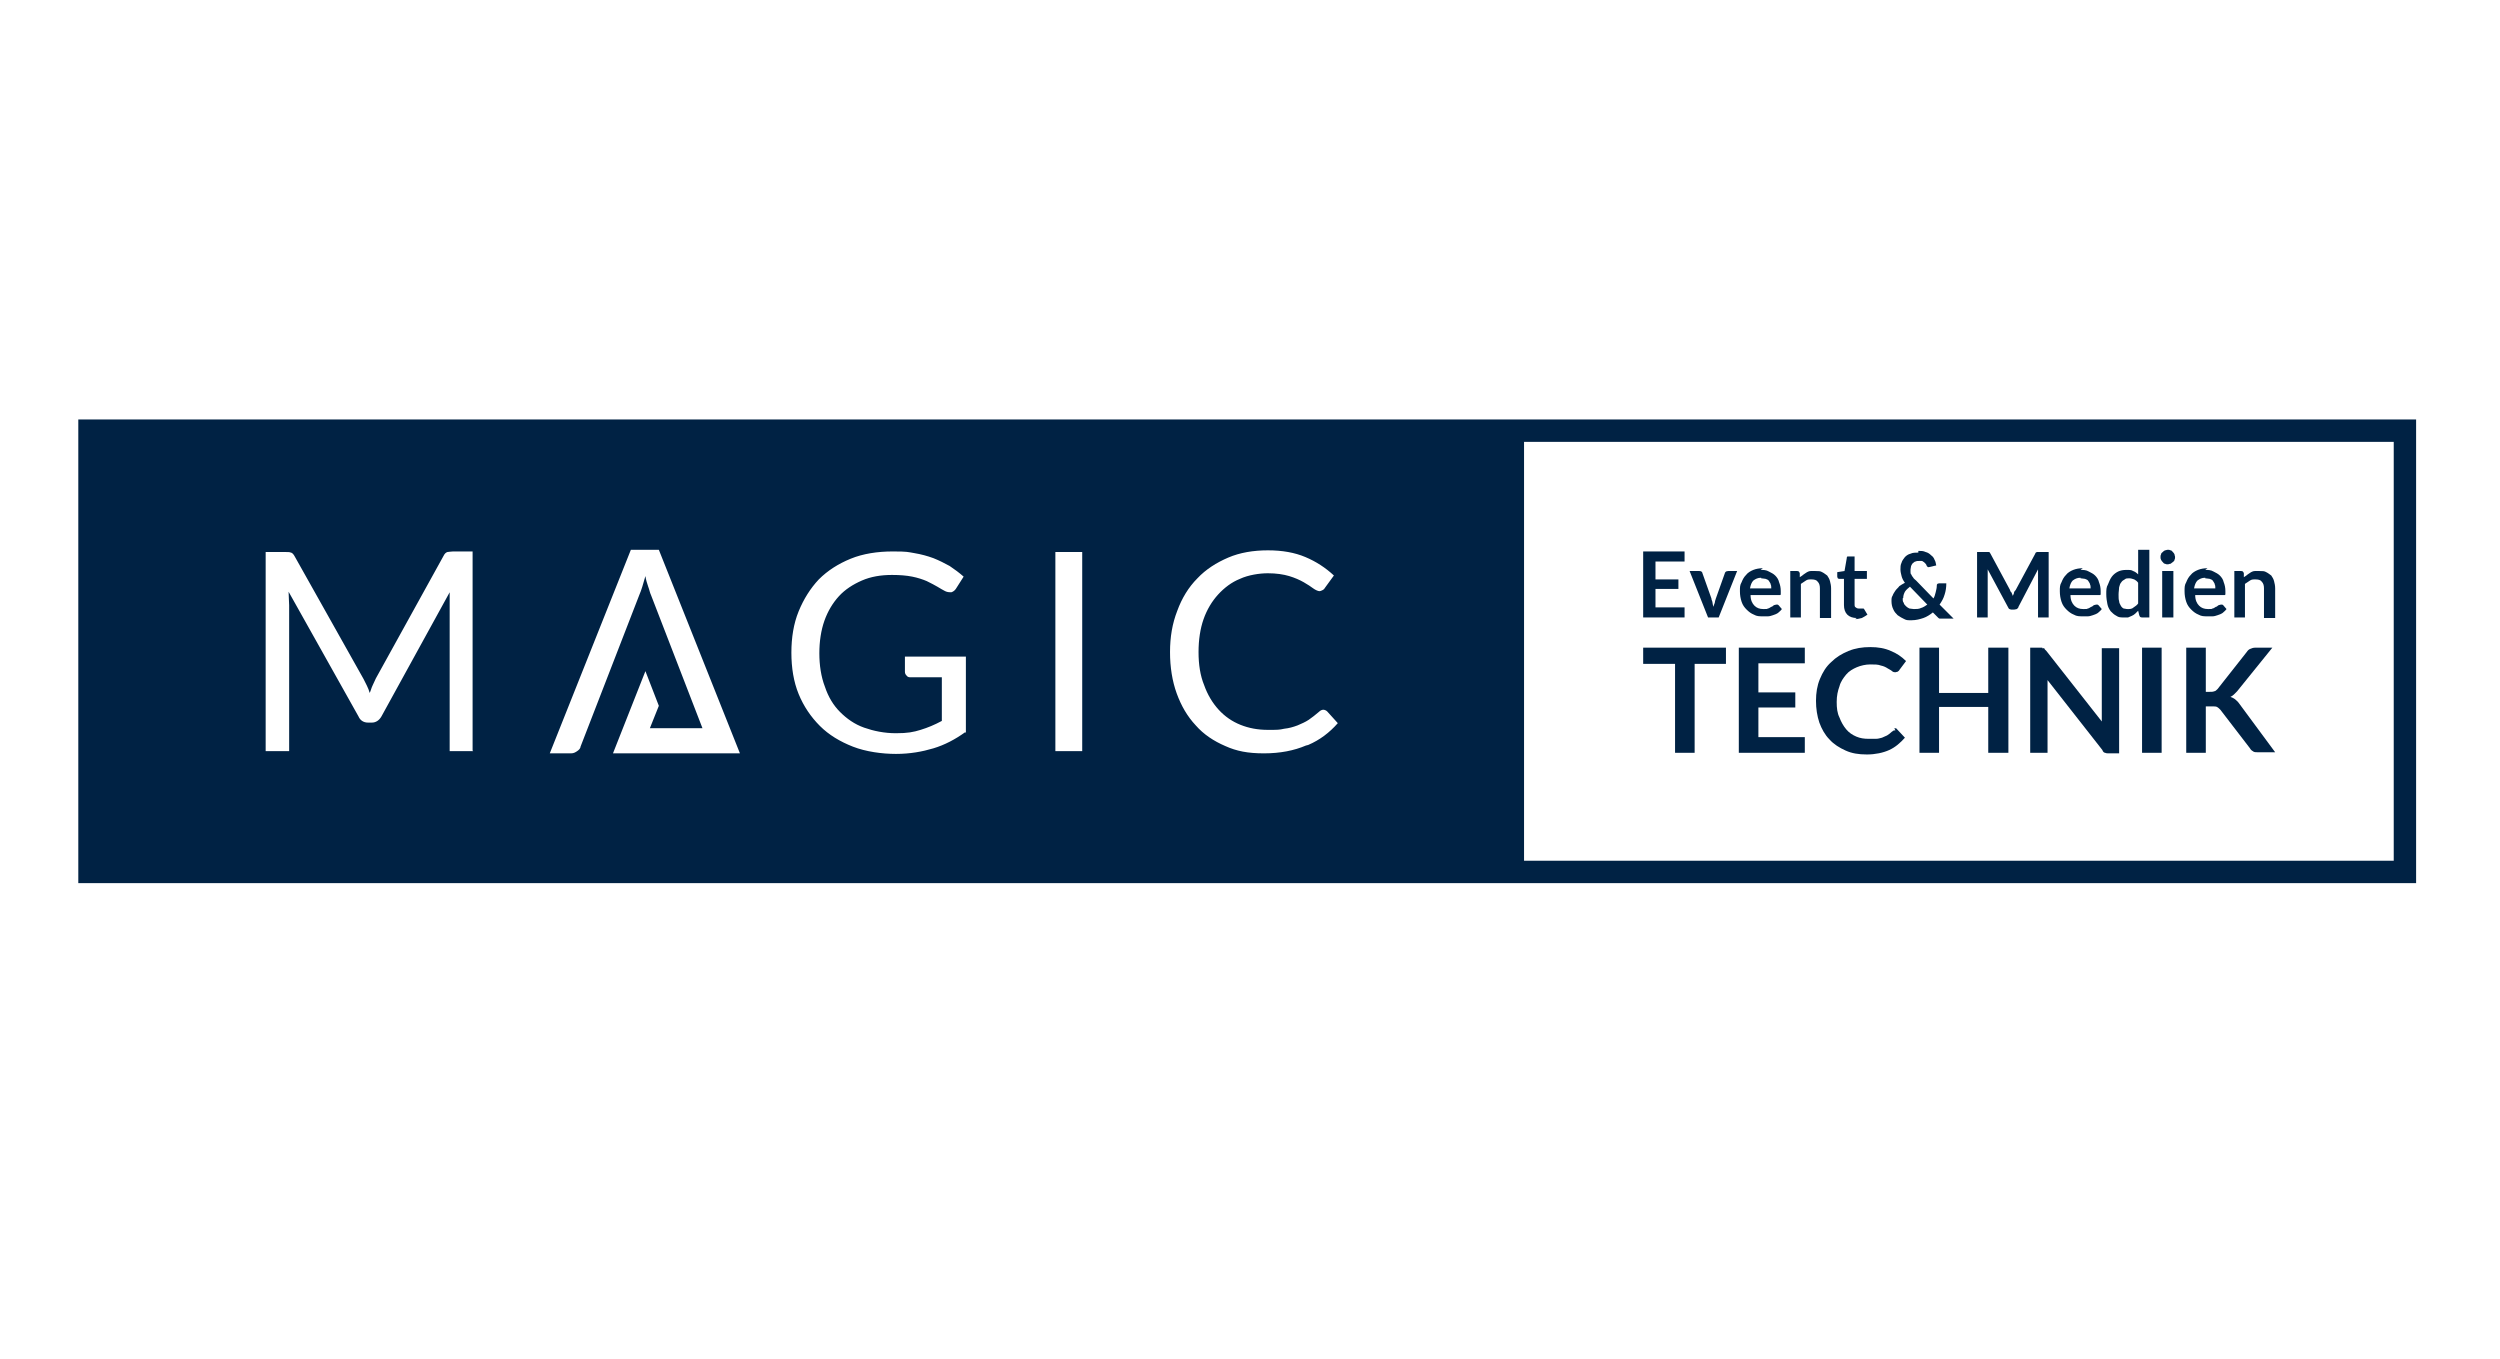
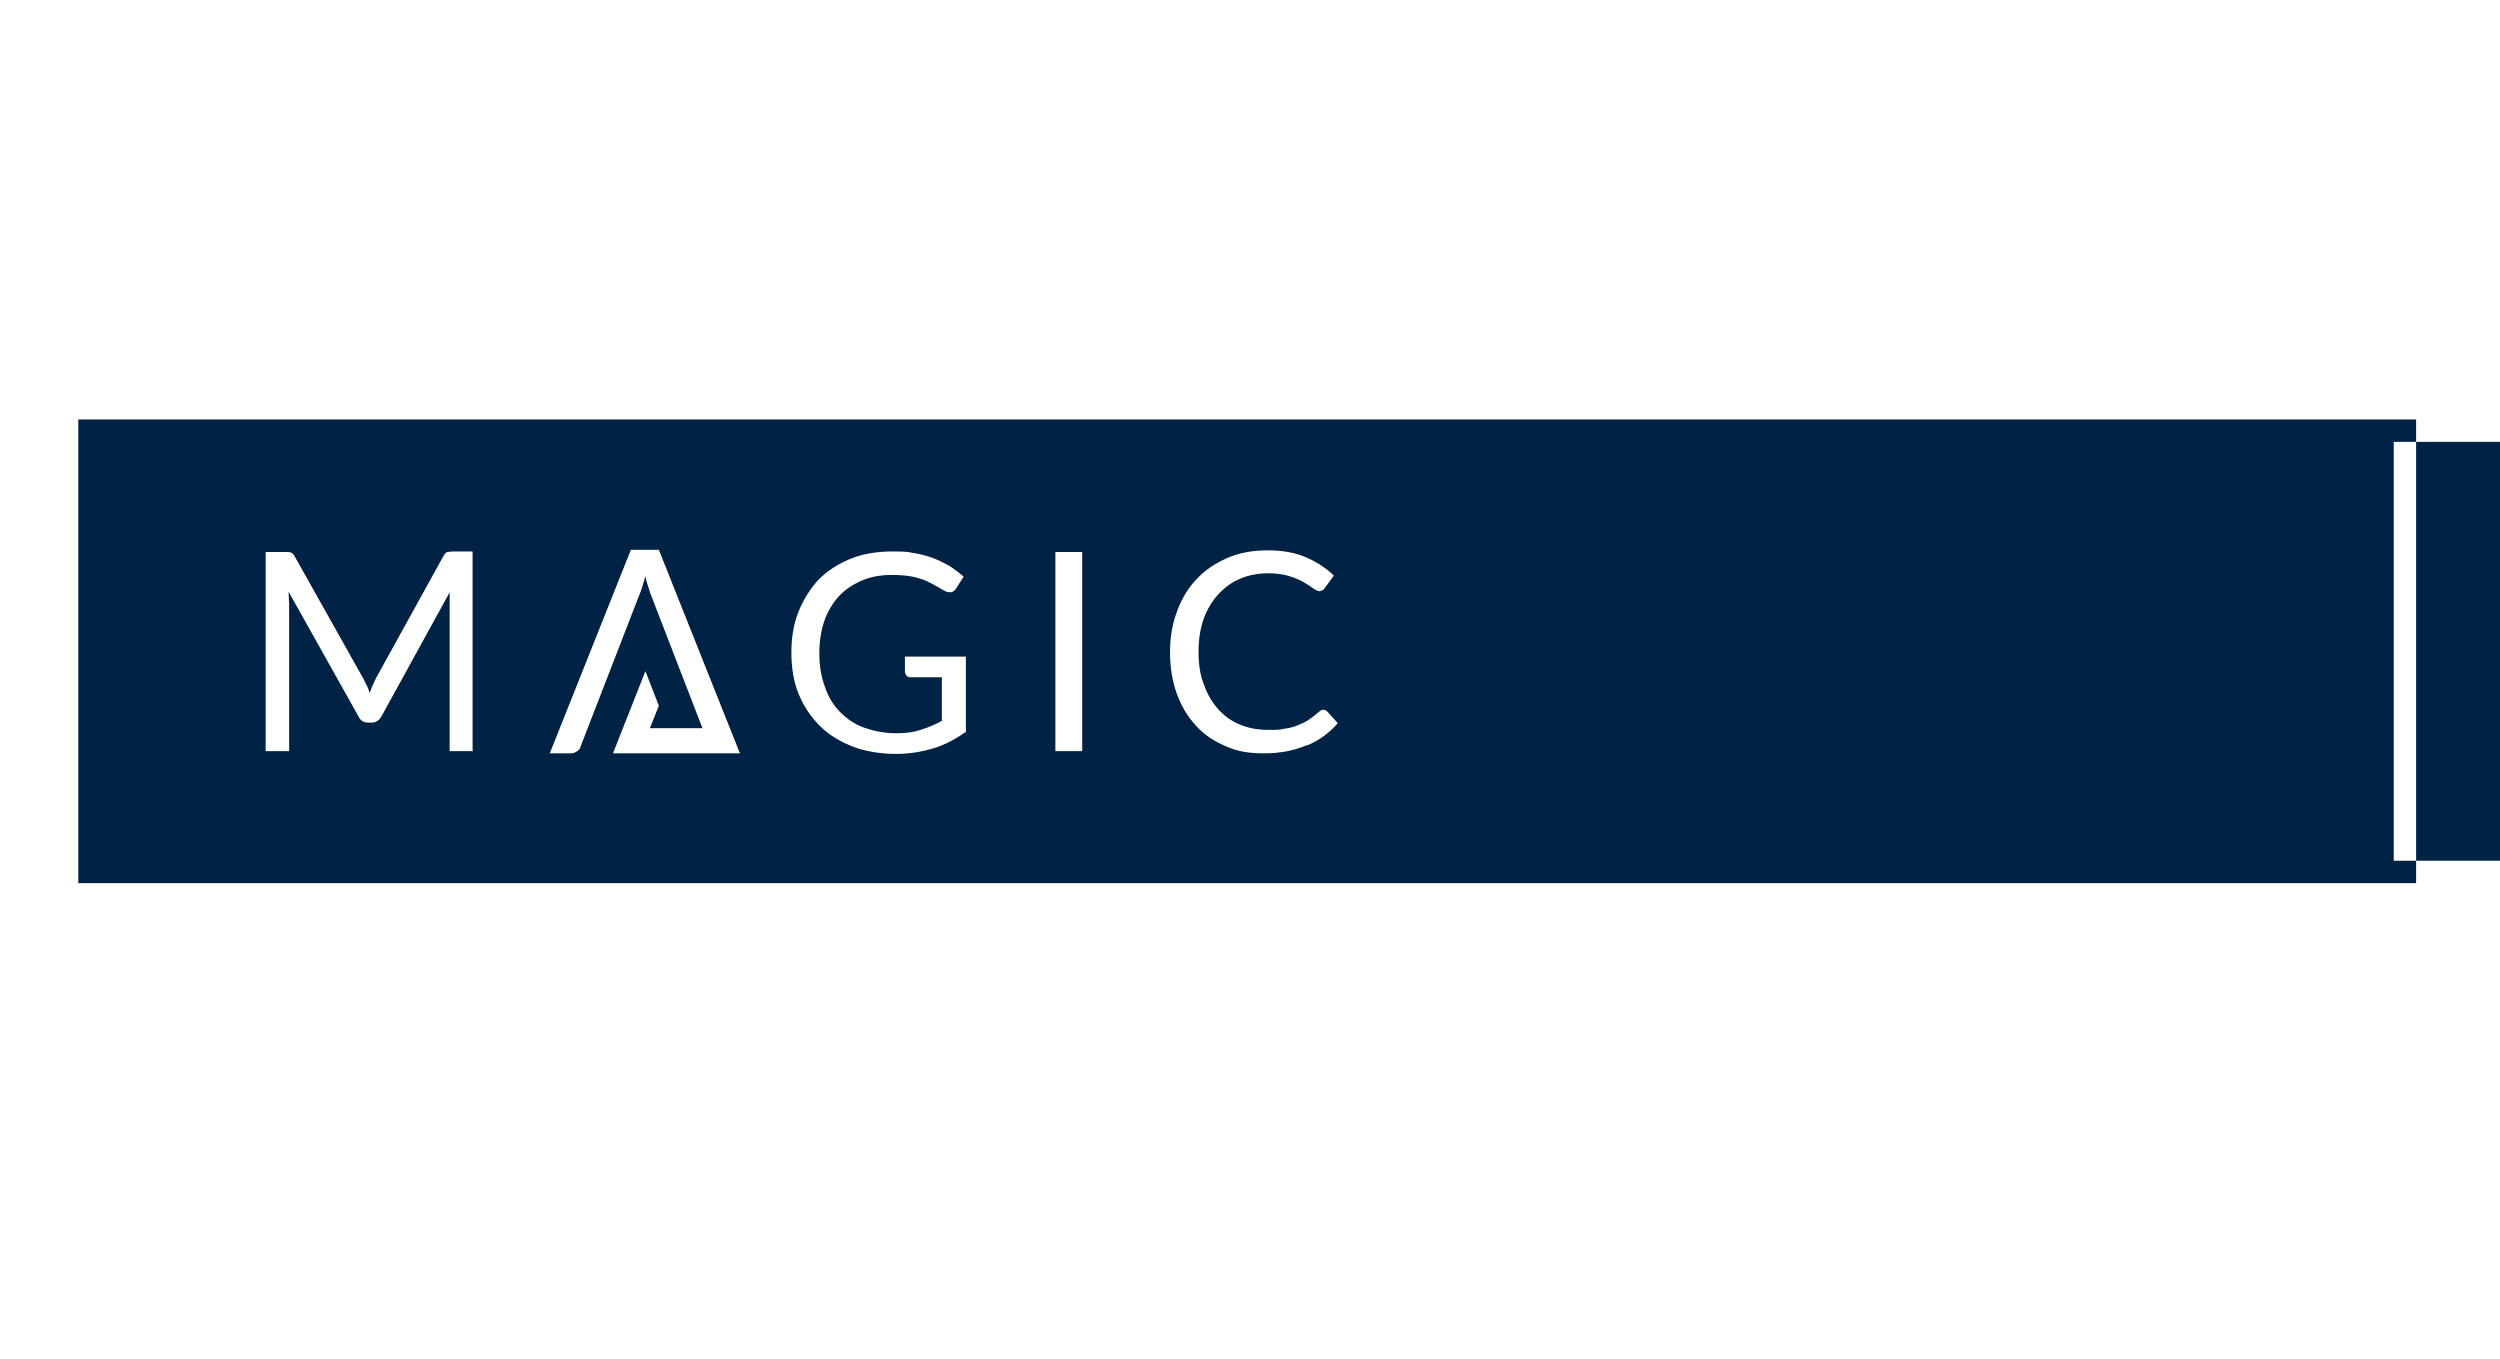
<svg xmlns="http://www.w3.org/2000/svg" id="Ebene_1" data-name="Ebene 1" version="1.1" viewBox="0 0 447 243">
  <defs>
    <style>
      .cls-1 {
        mask: url(#mask);
      }

      .cls-2 {
        fill: #024;
      }

      .cls-2, .cls-3 {
        fill-rule: evenodd;
        stroke-width: 0px;
      }

      .cls-3 {
        fill: #fff;
      }

      .cls-4 {
        mask: url(#mask-3);
      }

      .cls-5 {
        mask: url(#mask-2);
      }

      .cls-6 {
        mask: url(#mask-5);
      }

      .cls-7 {
        mask: url(#mask-4);
      }

      .cls-8 {
        mask: url(#mask-1);
      }

      .cls-9 {
        mask: url(#mask-7);
      }

      .cls-10 {
        mask: url(#mask-6);
      }
    </style>
    <mask id="mask" x="14" y="75" width="418" height="83" maskUnits="userSpaceOnUse">
      <g id="b">
        <polygon id="a" class="cls-3" points="14 158 432 158 432 75 14 75 14 158" />
      </g>
    </mask>
    <mask id="mask-1" x="14" y="75" width="418" height="83" maskUnits="userSpaceOnUse">
      <g id="b-2" data-name="b">
-         <polygon id="a-2" data-name="a" class="cls-3" points="14 158 432 158 432 75 14 75 14 158" />
-       </g>
+         </g>
    </mask>
    <mask id="mask-2" x="14" y="75" width="418" height="83" maskUnits="userSpaceOnUse">
      <g id="b-3" data-name="b">
        <polygon id="a-3" data-name="a" class="cls-3" points="14 158 432 158 432 75 14 75 14 158" />
      </g>
    </mask>
    <mask id="mask-3" x="14" y="75" width="418" height="83" maskUnits="userSpaceOnUse">
      <g id="b-4" data-name="b">
        <polygon id="a-4" data-name="a" class="cls-3" points="14 158 432 158 432 75 14 75 14 158" />
      </g>
    </mask>
    <mask id="mask-4" x="14" y="75" width="418" height="83" maskUnits="userSpaceOnUse">
      <g id="b-5" data-name="b">
        <polygon id="a-5" data-name="a" class="cls-3" points="14 158 432 158 432 75 14 75 14 158" />
      </g>
    </mask>
    <mask id="mask-5" x="14" y="75" width="418" height="83" maskUnits="userSpaceOnUse">
      <g id="b-6" data-name="b">
        <polygon id="a-6" data-name="a" class="cls-3" points="14 158 432 158 432 75 14 75 14 158" />
      </g>
    </mask>
    <mask id="mask-6" x="14" y="75" width="418" height="83" maskUnits="userSpaceOnUse">
      <g id="b-7" data-name="b">
-         <polygon id="a-7" data-name="a" class="cls-3" points="14 158 432 158 432 75 14 75 14 158" />
-       </g>
+         </g>
    </mask>
    <mask id="mask-7" x="14" y="75" width="418" height="83" maskUnits="userSpaceOnUse">
      <g id="b-8" data-name="b">
        <polygon id="a-8" data-name="a" class="cls-3" points="14 158 432 158 432 75 14 75 14 158" />
      </g>
    </mask>
  </defs>
-   <path class="cls-2" d="M14,75v82.9h418c0,0,0-82.9,0-82.9H14ZM84.6,134.3h-4.2v-26.1c0-.3,0-.7,0-1.1,0-.4,0-.8,0-1.2l-12.2,22.2c-.4.7-1,1.1-1.7,1.1h-.7c-.8,0-1.4-.4-1.7-1.1l-12.5-22.3c0,.9.1,1.7.1,2.4v26.1h-4.2v-35.6h3.5c.4,0,.8,0,1,.1.2,0,.5.3.7.7l12.3,21.9c.2.4.4.8.6,1.2.2.4.4.9.5,1.3.2-.4.3-.9.5-1.3.2-.4.4-.9.6-1.3l12.1-21.9c.2-.4.4-.6.7-.7.2,0,.6-.1,1-.1h3.5v35.6ZM109.6,134.7l5.8-14.7,2.4,6.2-1.6,4h9.4l-9.2-23.8c-.2-.4-.3-1-.5-1.5-.2-.6-.4-1.2-.5-1.9-.4,1.4-.7,2.5-1.1,3.4l-10.5,27.1c0,.3-.3.6-.6.8-.3.2-.6.4-1.1.4h-3.8l14.5-36.4h5l14.5,36.4h-22.9ZM172.6,130.9c-1.8,1.3-3.7,2.3-5.7,2.9-2,.6-4.2,1-6.7,1s-5.4-.4-7.7-1.3c-2.3-.9-4.3-2.1-5.9-3.7s-2.9-3.5-3.8-5.7c-.9-2.2-1.3-4.7-1.3-7.4s.4-5.2,1.3-7.4c.9-2.2,2.1-4.1,3.6-5.7,1.6-1.6,3.5-2.8,5.7-3.7,2.2-.9,4.8-1.3,7.5-1.3s2.7.1,3.9.3c1.2.2,2.3.5,3.4.9,1,.4,2,.9,2.9,1.4.9.6,1.7,1.2,2.5,1.9l-1.4,2.2c-.2.3-.5.5-.8.6-.3,0-.7,0-1.1-.2-.4-.2-.9-.5-1.4-.8-.5-.3-1.1-.6-1.9-1-.7-.3-1.6-.6-2.6-.8-1-.2-2.2-.3-3.6-.3-2,0-3.8.3-5.4,1-1.6.7-3,1.6-4.1,2.8-1.1,1.2-2,2.7-2.6,4.4-.6,1.7-.9,3.7-.9,5.8s.3,4.2,1,6c.6,1.8,1.5,3.3,2.7,4.5,1.2,1.2,2.6,2.2,4.3,2.8,1.7.6,3.6,1,5.7,1s3.1-.2,4.4-.6c1.3-.4,2.5-.9,3.8-1.6v-7.8h-5.5c-.3,0-.6,0-.8-.3-.2-.2-.3-.4-.3-.7v-2.7h10.9v13.7ZM193.5,134.3h-4.8v-35.6h4.8v35.6ZM233.5,133.3c-2.1.9-4.6,1.4-7.5,1.4s-4.9-.4-6.9-1.3c-2.1-.9-3.9-2.1-5.3-3.7-1.5-1.6-2.6-3.5-3.4-5.7-.8-2.2-1.2-4.7-1.2-7.4s.4-5.1,1.3-7.4c.8-2.2,2-4.2,3.6-5.8,1.5-1.6,3.4-2.8,5.5-3.7,2.1-.9,4.5-1.3,7.1-1.3s4.8.4,6.7,1.2c1.9.8,3.6,1.9,5.1,3.3l-1.6,2.2c-.1.2-.2.3-.4.4-.2.1-.4.2-.6.2s-.7-.2-1.1-.5c-.4-.3-1-.7-1.7-1.1-.7-.4-1.6-.8-2.6-1.1-1-.3-2.3-.5-3.8-.5s-3.5.3-5,1c-1.5.6-2.8,1.6-3.9,2.8-1.1,1.2-2,2.7-2.6,4.4-.6,1.7-.9,3.7-.9,5.9s.3,4.2,1,5.9c.6,1.7,1.5,3.2,2.6,4.4,1.1,1.2,2.4,2.1,3.9,2.7,1.5.6,3.1.9,4.9.9s2,0,2.9-.2c.9-.1,1.6-.3,2.4-.6.7-.3,1.4-.6,2-1,.6-.4,1.2-.9,1.8-1.4.3-.3.6-.4.8-.4s.5.1.7.3l1.9,2.1c-1.5,1.7-3.2,3-5.3,3.9ZM428,153.9h-155.5v-74.9h155.5v74.9Z" />
+   <path class="cls-2" d="M14,75v82.9h418c0,0,0-82.9,0-82.9H14ZM84.6,134.3h-4.2v-26.1c0-.3,0-.7,0-1.1,0-.4,0-.8,0-1.2l-12.2,22.2c-.4.7-1,1.1-1.7,1.1h-.7c-.8,0-1.4-.4-1.7-1.1l-12.5-22.3c0,.9.1,1.7.1,2.4v26.1h-4.2v-35.6h3.5c.4,0,.8,0,1,.1.2,0,.5.3.7.7l12.3,21.9c.2.4.4.8.6,1.2.2.4.4.9.5,1.3.2-.4.3-.9.5-1.3.2-.4.4-.9.6-1.3l12.1-21.9c.2-.4.4-.6.7-.7.2,0,.6-.1,1-.1h3.5v35.6ZM109.6,134.7l5.8-14.7,2.4,6.2-1.6,4h9.4l-9.2-23.8c-.2-.4-.3-1-.5-1.5-.2-.6-.4-1.2-.5-1.9-.4,1.4-.7,2.5-1.1,3.4l-10.5,27.1c0,.3-.3.6-.6.8-.3.2-.6.4-1.1.4h-3.8l14.5-36.4h5l14.5,36.4h-22.9ZM172.6,130.9c-1.8,1.3-3.7,2.3-5.7,2.9-2,.6-4.2,1-6.7,1s-5.4-.4-7.7-1.3c-2.3-.9-4.3-2.1-5.9-3.7s-2.9-3.5-3.8-5.7c-.9-2.2-1.3-4.7-1.3-7.4s.4-5.2,1.3-7.4c.9-2.2,2.1-4.1,3.6-5.7,1.6-1.6,3.5-2.8,5.7-3.7,2.2-.9,4.8-1.3,7.5-1.3s2.7.1,3.9.3c1.2.2,2.3.5,3.4.9,1,.4,2,.9,2.9,1.4.9.6,1.7,1.2,2.5,1.9l-1.4,2.2c-.2.3-.5.5-.8.6-.3,0-.7,0-1.1-.2-.4-.2-.9-.5-1.4-.8-.5-.3-1.1-.6-1.9-1-.7-.3-1.6-.6-2.6-.8-1-.2-2.2-.3-3.6-.3-2,0-3.8.3-5.4,1-1.6.7-3,1.6-4.1,2.8-1.1,1.2-2,2.7-2.6,4.4-.6,1.7-.9,3.7-.9,5.8s.3,4.2,1,6c.6,1.8,1.5,3.3,2.7,4.5,1.2,1.2,2.6,2.2,4.3,2.8,1.7.6,3.6,1,5.7,1s3.1-.2,4.4-.6c1.3-.4,2.5-.9,3.8-1.6v-7.8h-5.5c-.3,0-.6,0-.8-.3-.2-.2-.3-.4-.3-.7v-2.7h10.9v13.7ZM193.5,134.3h-4.8v-35.6h4.8v35.6ZM233.5,133.3c-2.1.9-4.6,1.4-7.5,1.4s-4.9-.4-6.9-1.3c-2.1-.9-3.9-2.1-5.3-3.7-1.5-1.6-2.6-3.5-3.4-5.7-.8-2.2-1.2-4.7-1.2-7.4s.4-5.1,1.3-7.4c.8-2.2,2-4.2,3.6-5.8,1.5-1.6,3.4-2.8,5.5-3.7,2.1-.9,4.5-1.3,7.1-1.3s4.8.4,6.7,1.2c1.9.8,3.6,1.9,5.1,3.3l-1.6,2.2c-.1.2-.2.3-.4.4-.2.1-.4.2-.6.2s-.7-.2-1.1-.5c-.4-.3-1-.7-1.7-1.1-.7-.4-1.6-.8-2.6-1.1-1-.3-2.3-.5-3.8-.5s-3.5.3-5,1c-1.5.6-2.8,1.6-3.9,2.8-1.1,1.2-2,2.7-2.6,4.4-.6,1.7-.9,3.7-.9,5.9s.3,4.2,1,5.9c.6,1.7,1.5,3.2,2.6,4.4,1.1,1.2,2.4,2.1,3.9,2.7,1.5.6,3.1.9,4.9.9s2,0,2.9-.2c.9-.1,1.6-.3,2.4-.6.7-.3,1.4-.6,2-1,.6-.4,1.2-.9,1.8-1.4.3-.3.6-.4.8-.4s.5.1.7.3l1.9,2.1c-1.5,1.7-3.2,3-5.3,3.9ZM428,153.9v-74.9h155.5v74.9Z" />
  <polygon class="cls-2" points="301.2 98.6 301.2 100.4 296 100.4 296 103.6 300.1 103.6 300.1 105.3 296 105.3 296 108.6 301.2 108.6 301.2 110.4 293.8 110.4 293.8 98.6 301.2 98.6" />
-   <path class="cls-2" d="M307.2,110.4h-1.8l-3.3-8.3h1.7c.1,0,.3,0,.4.1.1,0,.2.2.2.3l1.6,4.5c0,.3.2.5.2.8,0,.2.1.5.2.7,0-.2.1-.5.2-.7,0-.2.1-.5.2-.8l1.6-4.5c0-.1.1-.2.2-.3,0,0,.2-.1.4-.1h1.6l-3.3,8.3ZM314.9,103.3c-.6,0-1,.2-1.4.5-.3.3-.5.8-.6,1.4h3.8c0-.3,0-.5-.1-.7,0-.2-.2-.4-.3-.6-.1-.2-.3-.3-.6-.4-.2,0-.5-.1-.8-.1M314.8,101.9c.5,0,1,0,1.5.3.4.2.8.4,1.1.7.3.3.6.7.7,1.2.2.5.3,1,.3,1.6s0,.3,0,.4c0,.1,0,.2,0,.2,0,0,0,0-.1.1,0,0-.1,0-.2,0h-5.1c0,.9.3,1.5.7,1.9.4.4.9.6,1.6.6s.6,0,.8-.1c.2,0,.4-.2.6-.3.2,0,.3-.2.5-.3.1,0,.3-.1.4-.1s.2,0,.2,0c0,0,.1,0,.2.1l.6.7c-.2.3-.5.5-.7.7-.3.2-.6.3-.9.4-.3.1-.6.2-.9.2-.3,0-.6,0-.9,0-.6,0-1.1,0-1.6-.3-.5-.2-.9-.5-1.3-.9-.4-.4-.7-.8-.9-1.4-.2-.6-.3-1.2-.3-1.9s0-1.1.3-1.6c.2-.5.4-.9.8-1.3.3-.4.8-.7,1.3-.9.5-.2,1.1-.3,1.7-.3M320.1,110.4v-8.3h1.2c.3,0,.4.1.5.4v.7c.3-.2.5-.3.7-.5.2-.1.4-.3.6-.4.2-.1.4-.2.7-.2.2,0,.5,0,.8,0,.5,0,.9,0,1.2.2.4.2.6.4.9.6.2.3.4.6.5,1,.1.4.2.8.2,1.3v5.3h-2v-5.3c0-.5-.1-.9-.4-1.2-.2-.3-.6-.4-1.1-.4s-.7,0-1,.2c-.3.2-.6.4-.9.6v6h-2ZM332,110.5c-.7,0-1.3-.2-1.7-.6-.4-.4-.6-1-.6-1.7v-4.7h-.8c-.1,0-.2,0-.3-.1,0,0-.1-.2-.1-.3v-.8l1.3-.2.4-2.3c0-.1,0-.2.1-.3,0,0,.2,0,.3,0h1v2.6h2.2v1.4h-2.2v4.5c0,.3,0,.5.2.6.1.1.3.2.5.2s.2,0,.3,0c0,0,.2,0,.2,0,0,0,.1,0,.2,0,0,0,0,0,.1,0s.1,0,.1,0c0,0,0,0,.1.1l.6,1c-.3.2-.6.4-1,.6-.4.1-.8.2-1.2.2M340.2,107c0,.3,0,.6.2.8,0,.2.2.4.4.6.2.2.4.3.6.4.2,0,.5.1.8.1.5,0,.9,0,1.3-.2.4-.1.8-.4,1.1-.6l-3.1-3.2c-.4.3-.7.6-.9.9-.2.4-.3.7-.3,1.1M343,98.5c.5,0,.9,0,1.3.2.4.1.7.3,1,.6.3.2.5.5.6.8.2.3.2.6.3,1l-1.3.3s0,0,0,0h0c0,0-.2,0-.2,0,0,0-.1-.1-.2-.2,0-.1-.1-.3-.2-.4s-.2-.2-.3-.3c-.1,0-.2-.2-.4-.2-.1,0-.3,0-.5,0s-.4,0-.6.1c-.2,0-.3.2-.5.3-.1.1-.2.3-.3.5,0,.2-.1.4-.1.6s0,.3,0,.5c0,.2,0,.3.2.5,0,.2.2.3.3.5.1.2.3.3.5.5l3.1,3.2c.2-.3.3-.7.4-1.1.1-.4.2-.8.2-1.2,0-.1,0-.2.1-.3,0,0,.2-.1.3-.1h1.3c0,.7-.1,1.4-.3,2-.2.7-.5,1.2-.9,1.8l2.5,2.5h-2c-.1,0-.2,0-.3,0,0,0-.2,0-.2,0,0,0-.1,0-.2-.1,0,0-.1-.1-.2-.2l-.8-.8c-.5.4-1.1.8-1.7,1-.6.2-1.3.4-2.1.4s-.9,0-1.3-.2c-.4-.2-.8-.4-1.2-.7-.3-.3-.6-.6-.8-1.1-.2-.4-.3-.9-.3-1.4s0-.7.2-1c.1-.3.3-.6.5-.9.2-.3.5-.5.7-.8.3-.2.6-.4,1-.6-.3-.4-.5-.8-.6-1.2-.1-.4-.2-.8-.2-1.2s0-.8.2-1.2c.1-.4.4-.7.6-1,.3-.3.6-.5,1-.6.4-.2.9-.2,1.4-.2M359.7,106c0,.2.2.4.2.6,0-.2.2-.4.2-.6,0-.2.2-.4.3-.5l3.5-6.5c0,0,0-.1.1-.2,0,0,0,0,.2-.1,0,0,.1,0,.2,0,0,0,.2,0,.3,0h1.6v11.7h-1.9v-7.6c0-.1,0-.3,0-.5,0-.2,0-.3,0-.5l-3.5,6.7c0,.2-.2.3-.3.4-.1,0-.3.1-.5.1h-.3c-.2,0-.3,0-.5-.1-.1,0-.2-.2-.3-.4l-3.6-6.7c0,.2,0,.4,0,.5,0,.2,0,.3,0,.5v7.6h-1.9v-11.7h1.7c0,0,.2,0,.2,0,0,0,.1,0,.2,0,0,0,.1,0,.2.1,0,0,0,.1.1.2l3.5,6.5c0,.2.2.4.3.5M372,103.3c-.6,0-1,.2-1.4.5-.3.3-.5.8-.6,1.4h3.8c0-.3,0-.5-.1-.7,0-.2-.2-.4-.3-.6-.1-.2-.3-.3-.6-.4-.2,0-.5-.1-.8-.1M372,101.9c.5,0,1,0,1.5.3.4.2.8.4,1.1.7.3.3.6.7.7,1.2.2.5.3,1,.3,1.6s0,.3,0,.4c0,.1,0,.2,0,.2,0,0,0,0-.1.1,0,0-.1,0-.2,0h-5.1c0,.9.3,1.5.7,1.9.4.4.9.6,1.6.6s.6,0,.8-.1c.2,0,.4-.2.6-.3.2,0,.3-.2.5-.3.1,0,.3-.1.4-.1s.2,0,.2,0c0,0,.1,0,.2.1l.6.7c-.2.3-.5.5-.7.7-.3.2-.6.3-.9.4-.3.1-.6.2-.9.2-.3,0-.6,0-.9,0-.6,0-1.1,0-1.6-.3-.5-.2-.9-.5-1.3-.9-.4-.4-.7-.8-.9-1.4-.2-.6-.3-1.2-.3-1.9s0-1.1.3-1.6c.2-.5.4-.9.8-1.3.3-.4.8-.7,1.3-.9.5-.2,1.1-.3,1.7-.3M380.4,108.9c.4,0,.8,0,1.1-.3.3-.2.6-.4.8-.7v-3.7c-.2-.3-.5-.5-.7-.6-.3-.1-.6-.2-.9-.2s-.6,0-.8.2c-.2.1-.5.3-.6.5-.2.2-.3.5-.4.9,0,.4-.1.8-.1,1.3s0,.9.1,1.2c0,.3.2.6.3.8.1.2.3.4.5.5.2,0,.4.1.7.1h0ZM383,110.4c-.3,0-.4-.1-.5-.4l-.2-.8c-.2.2-.4.4-.5.5-.2.2-.4.3-.6.4-.2.1-.5.2-.7.3-.3,0-.5,0-.8,0-.5,0-.9,0-1.3-.3-.4-.2-.7-.5-1-.8-.3-.4-.5-.8-.6-1.3-.1-.5-.2-1.1-.2-1.8s0-1.2.3-1.7c.2-.5.4-1,.7-1.4.3-.4.7-.7,1.1-.9.4-.2.9-.3,1.5-.3s.9,0,1.2.2c.3.1.6.3.9.6v-4.4h2v12.1h-1.2Z" />
  <g class="cls-1">
-     <path class="cls-2" d="M386.6,110.4h2v-8.3h-2v8.3ZM388.9,99.6c0,.2,0,.3-.1.5,0,.2-.2.3-.3.4-.1.1-.3.2-.4.3-.2,0-.3.1-.5.1s-.3,0-.5-.1c-.2,0-.3-.2-.4-.3-.1-.1-.2-.2-.3-.4s-.1-.3-.1-.5,0-.3.1-.5c0-.2.2-.3.3-.4.1-.1.2-.2.4-.3.2,0,.3-.1.5-.1s.3,0,.5.1c.2,0,.3.2.4.3.1.1.2.2.3.4,0,.2.1.3.1.5h0ZM394.3,103.3c-.6,0-1,.2-1.4.5-.3.3-.5.8-.6,1.4h3.8c0-.3,0-.5-.1-.7,0-.2-.2-.4-.3-.6-.1-.2-.3-.3-.6-.4-.2,0-.5-.1-.8-.1M394.3,101.9c.5,0,1,0,1.5.3.4.2.8.4,1.1.7.3.3.6.7.7,1.2.2.5.3,1,.3,1.6s0,.3,0,.4c0,.1,0,.2,0,.2,0,0,0,0-.1.1,0,0-.1,0-.2,0h-5.1c0,.9.3,1.5.7,1.9.4.4.9.6,1.6.6s.6,0,.8-.1c.2,0,.4-.2.6-.3.2,0,.3-.2.5-.3.1,0,.3-.1.4-.1s.1,0,.2,0c0,0,.1,0,.2.1l.6.7c-.2.3-.5.5-.7.7-.3.2-.6.3-.9.4-.3.1-.6.2-.9.2-.3,0-.6,0-.9,0-.6,0-1.1,0-1.6-.3-.5-.2-.9-.5-1.3-.9-.4-.4-.7-.8-.9-1.4-.2-.6-.3-1.2-.3-1.9s0-1.1.3-1.6c.2-.5.4-.9.8-1.3.3-.4.8-.7,1.3-.9.5-.2,1.1-.3,1.7-.3M399.5,110.4v-8.3h1.2c.3,0,.4.1.5.4v.7c.3-.2.5-.3.7-.5.2-.1.4-.3.6-.4.2-.1.4-.2.7-.2.2,0,.5,0,.8,0,.5,0,.9,0,1.2.2.4.2.6.4.9.6.2.3.4.6.5,1,.1.4.2.8.2,1.3v5.3h-2v-5.3c0-.5-.1-.9-.4-1.2-.2-.3-.6-.4-1.1-.4s-.7,0-1,.2c-.3.2-.6.4-.9.6v6h-2Z" />
-   </g>
+     </g>
  <g class="cls-8">
    <polygon class="cls-2" points="308.6 115.8 308.6 118.7 303 118.7 303 134.6 299.5 134.6 299.5 118.7 293.8 118.7 293.8 115.8 308.6 115.8" />
  </g>
  <g class="cls-5">
    <polygon class="cls-2" points="322.7 115.8 322.7 118.6 314.4 118.6 314.4 123.8 321 123.8 321 126.5 314.4 126.5 314.4 131.8 322.7 131.8 322.7 134.6 310.9 134.6 310.9 115.8 322.7 115.8" />
  </g>
  <g class="cls-4">
    <path class="cls-2" d="M338.7,130.2c.2,0,.4,0,.5.2l1.4,1.5c-.8.9-1.7,1.7-2.8,2.2-1.1.5-2.5.8-4,.8s-2.7-.2-3.8-.7c-1.1-.5-2.1-1.1-2.9-2-.8-.8-1.4-1.9-1.8-3-.4-1.2-.6-2.5-.6-3.9s.2-2.7.7-3.9c.5-1.2,1.1-2.2,2-3,.9-.9,1.9-1.5,3.1-2,1.2-.5,2.5-.7,3.9-.7s2.6.2,3.7.7c1,.4,1.9,1,2.7,1.8l-1.2,1.6c0,.1-.2.2-.3.3-.1,0-.3.1-.4.1s-.4,0-.6-.2c-.2-.2-.5-.3-.8-.5-.3-.2-.7-.4-1.2-.5-.5-.2-1.1-.2-1.9-.2s-1.7.2-2.4.5c-.7.3-1.4.7-1.9,1.3-.5.6-1,1.3-1.2,2.1-.3.8-.5,1.7-.5,2.8s.1,2,.5,2.8c.3.8.7,1.5,1.2,2.1.5.6,1.1,1,1.8,1.3.7.3,1.4.4,2.2.4s.9,0,1.3,0c.4,0,.7-.1,1.1-.2.3-.1.6-.3.9-.4.3-.2.6-.4.9-.7,0,0,.2-.1.3-.2,0,0,.2,0,.3,0" />
  </g>
  <g class="cls-7">
    <polygon class="cls-2" points="359.1 134.6 355.5 134.6 355.5 126.4 346.7 126.4 346.7 134.6 343.2 134.6 343.2 115.8 346.7 115.8 346.7 123.9 355.5 123.9 355.5 115.8 359.1 115.8 359.1 134.6" />
  </g>
  <g class="cls-6">
-     <path class="cls-2" d="M365.1,115.9c.1,0,.2,0,.3,0,0,0,.2,0,.2.2,0,0,.2.2.3.3l9.9,12.6c0-.3,0-.6,0-.9,0-.3,0-.6,0-.8v-11.4h3.1v18.8h-1.8c-.3,0-.5,0-.7-.1-.2,0-.4-.2-.5-.5l-9.8-12.5c0,.3,0,.6,0,.8,0,.3,0,.5,0,.7v11.5h-3.1v-18.8h1.8c.2,0,.3,0,.4,0" />
-   </g>
+     </g>
  <g class="cls-10">
    <polygon class="cls-2" points="383 134.6 386.5 134.6 386.5 115.8 383 115.8 383 134.6" />
  </g>
  <g class="cls-9">
    <path class="cls-2" d="M394.3,123.7h.8c.3,0,.6,0,.8-.1.2,0,.4-.2.6-.4l5.2-6.6c.2-.3.4-.5.7-.6.2-.1.5-.2.9-.2h3l-6.3,7.8c-.2.2-.4.4-.6.6-.2.2-.4.3-.6.4.3.1.5.2.8.4.2.2.5.4.7.7l6.5,8.8h-3.1c-.4,0-.7,0-.9-.2-.2-.1-.4-.3-.5-.5l-5.3-6.9c-.2-.2-.4-.4-.6-.5-.2-.1-.5-.1-.9-.1h-1.1v8.3h-3.5v-18.8h3.5v7.9Z" />
  </g>
</svg>